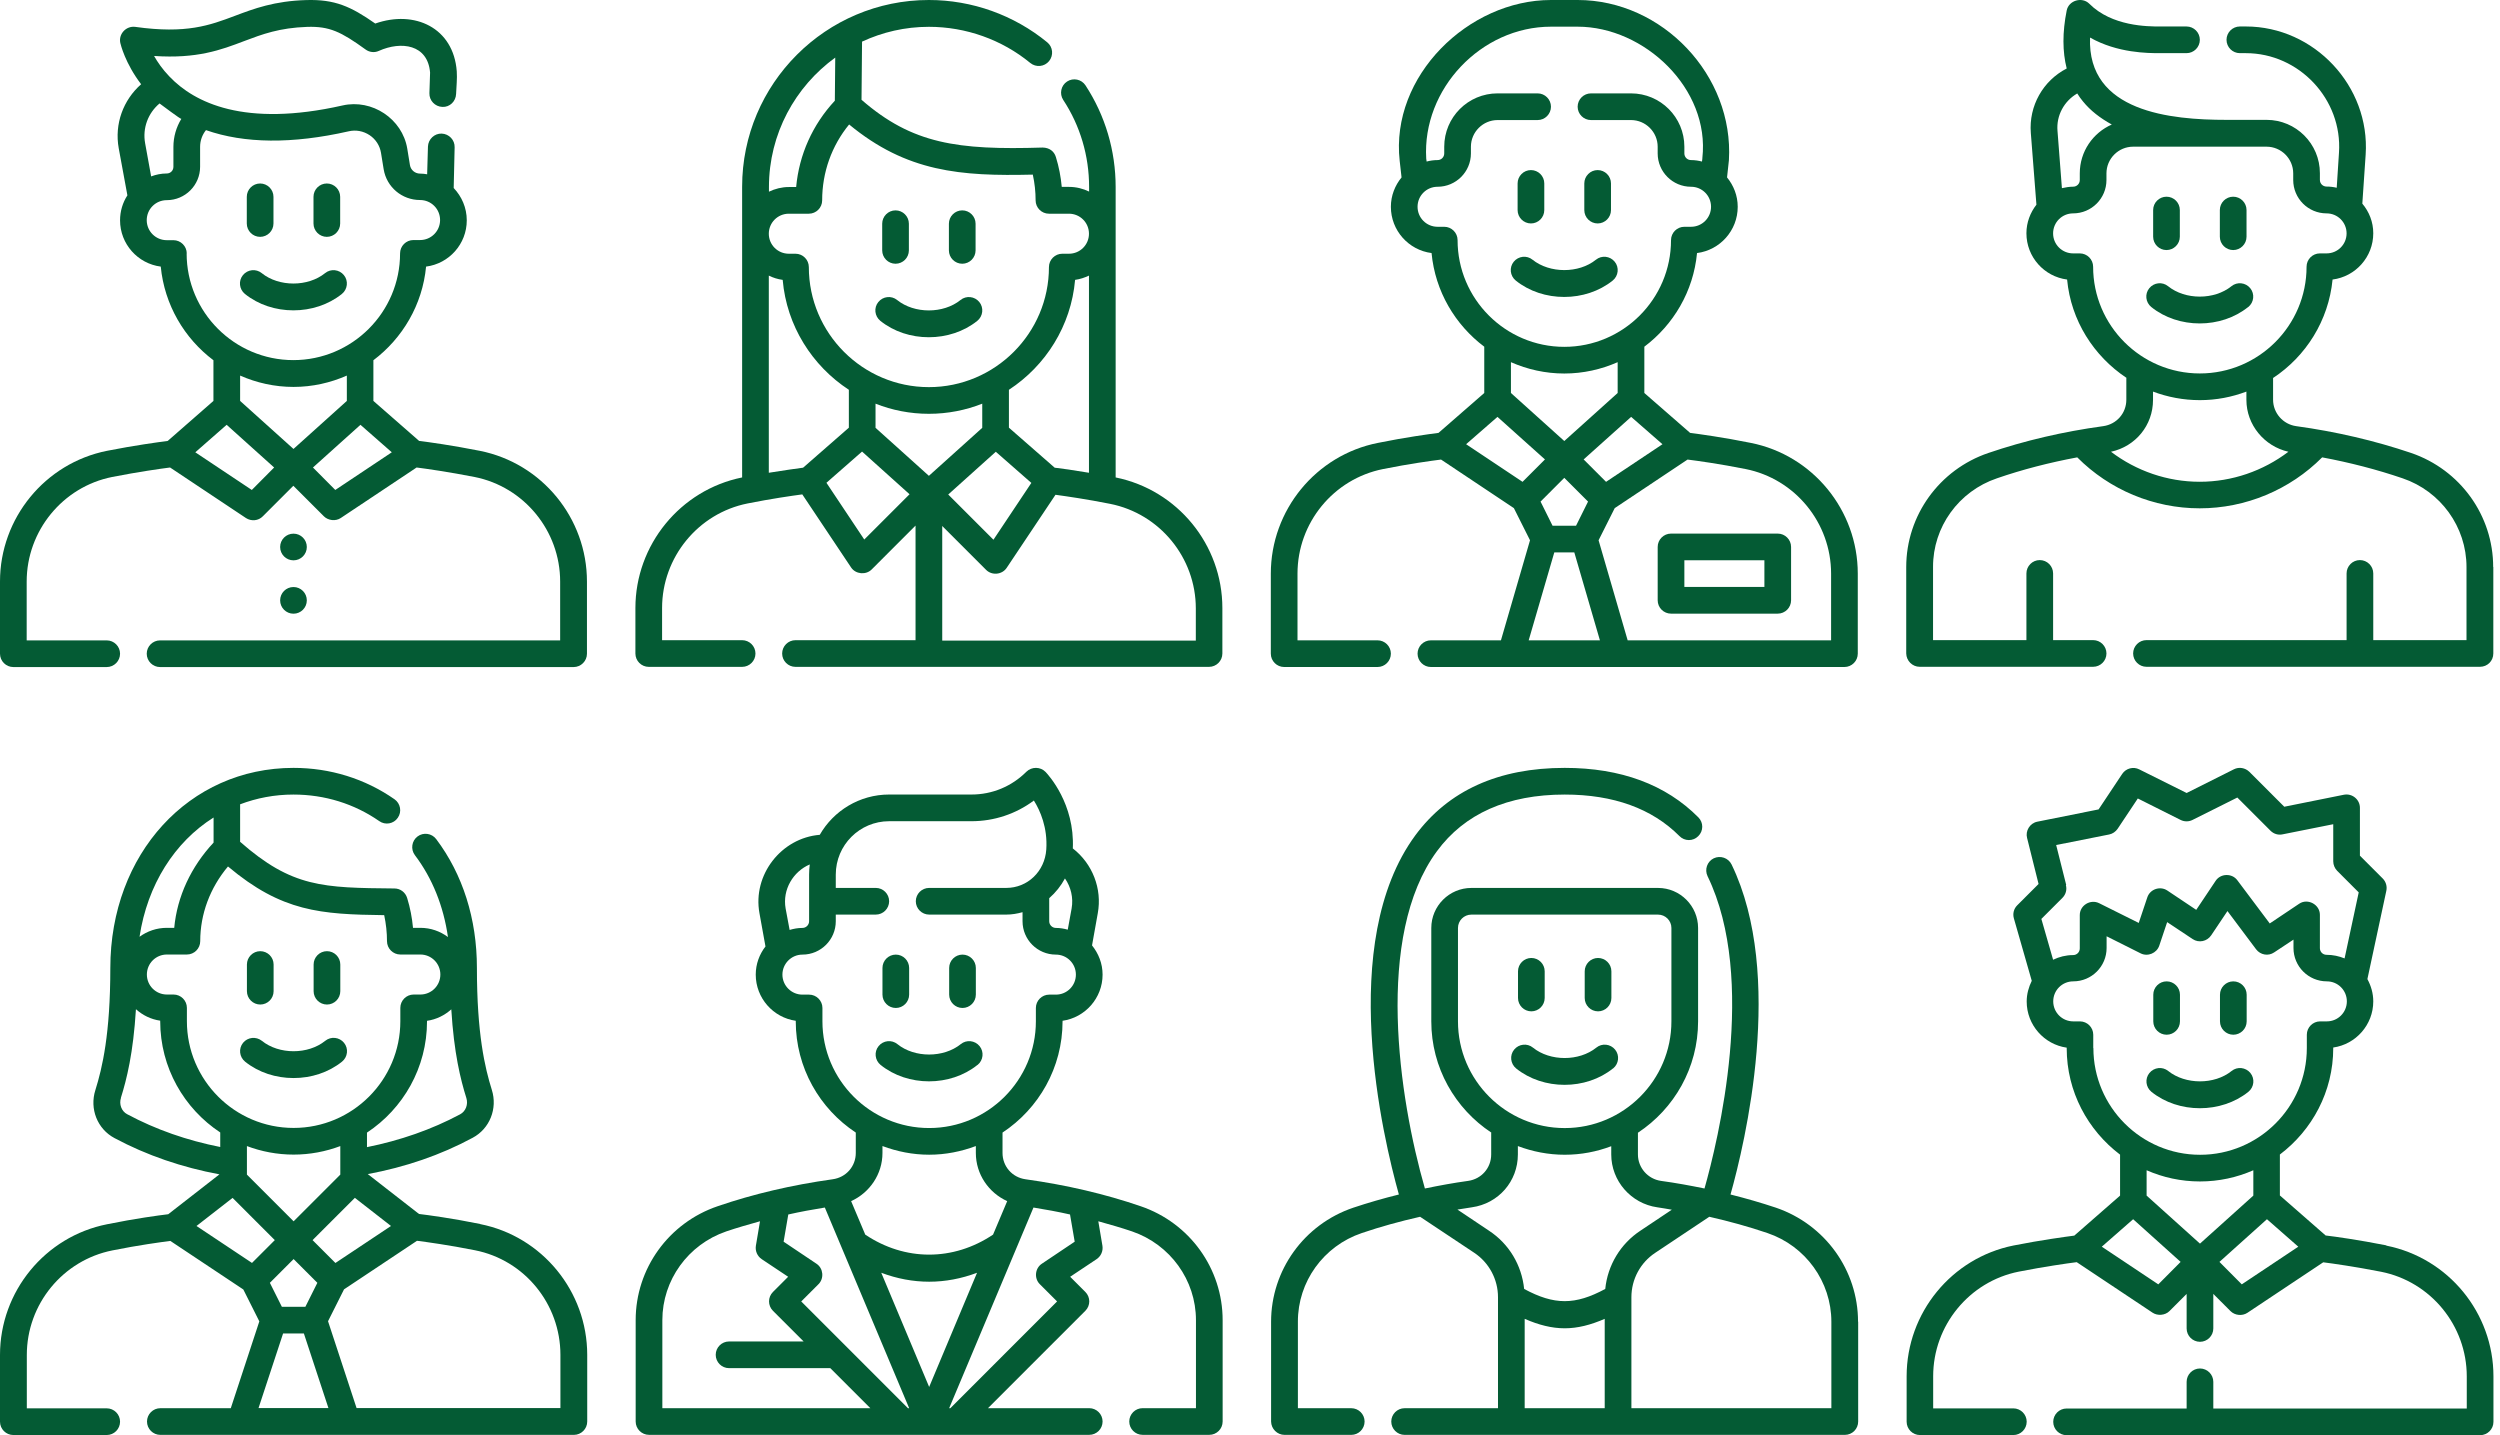
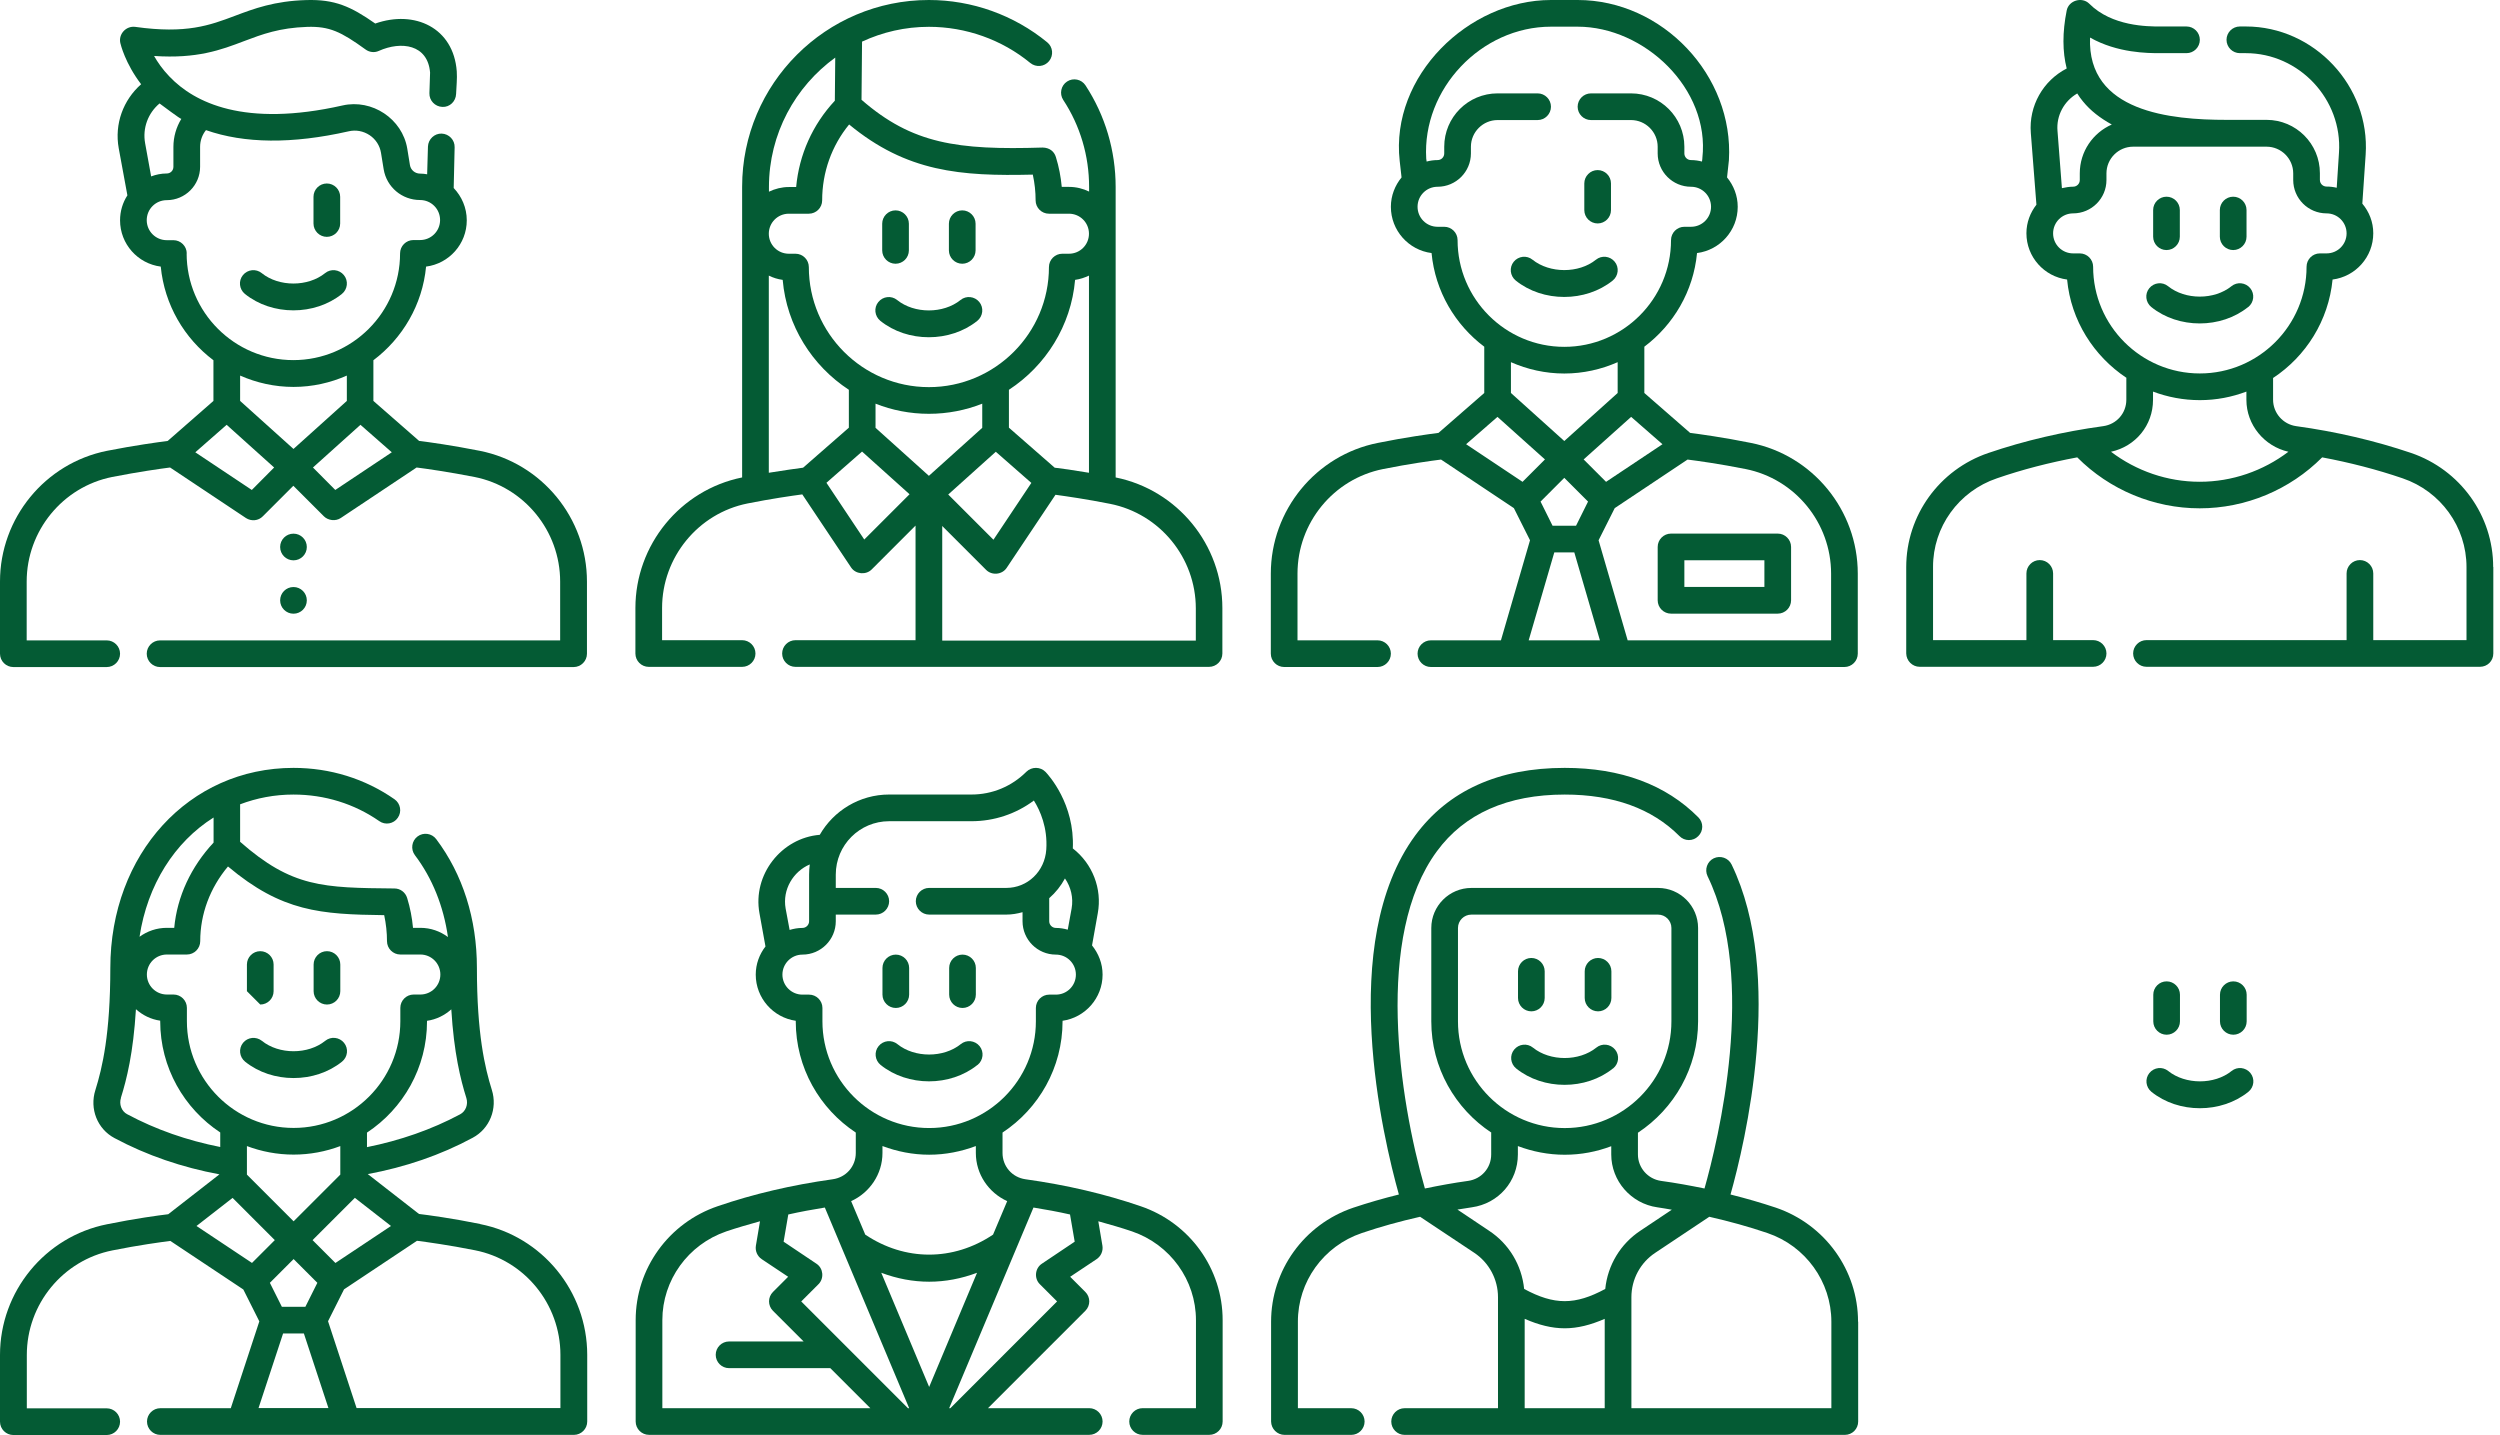
<svg xmlns="http://www.w3.org/2000/svg" width="216" height="124" viewBox="0 0 216 124" fill="none">
  <path d="M25.357 26.814C26.855 26.814 28.365 26.342 29.54 25.396C30.036 24.993 30.117 24.267 29.713 23.771C29.31 23.276 28.584 23.195 28.088 23.598C26.601 24.797 24.1 24.797 22.613 23.598C22.118 23.195 21.392 23.276 20.988 23.771C20.585 24.267 20.666 24.993 21.161 25.396C22.337 26.342 23.835 26.814 25.345 26.814H25.357Z" fill="#045B34" />
-   <path d="M22.475 20.464C23.109 20.464 23.628 19.945 23.628 19.311V17.006C23.628 16.372 23.109 15.853 22.475 15.853C21.841 15.853 21.323 16.372 21.323 17.006V19.311C21.323 19.945 21.841 20.464 22.475 20.464Z" fill="#045B34" />
  <path d="M28.238 20.464C28.872 20.464 29.391 19.945 29.391 19.311V17.006C29.391 16.372 28.872 15.853 28.238 15.853C27.604 15.853 27.086 16.372 27.086 17.006V19.311C27.086 19.945 27.604 20.464 28.238 20.464Z" fill="#045B34" />
  <path d="M41.458 38.951C39.061 38.478 37.021 38.19 36.214 38.098L32.261 34.64V31.125C34.773 29.235 36.502 26.33 36.813 23.034C38.796 22.78 40.329 21.086 40.329 19.034C40.329 17.951 39.891 16.971 39.199 16.245L39.28 12.73C39.303 12.096 38.796 11.566 38.162 11.543C37.539 11.52 36.998 12.027 36.975 12.661L36.906 15.058C36.709 15.023 36.502 15 36.295 15C35.857 15 35.488 14.689 35.419 14.263L35.188 12.845C34.762 10.263 32.145 8.534 29.598 9.111C21.092 11.035 16.782 8.857 14.649 6.621C14.649 6.621 14.638 6.598 14.626 6.598C14.038 5.987 13.612 5.365 13.312 4.835C17.012 5.088 19.087 4.316 21.081 3.555C22.66 2.956 24.146 2.403 26.544 2.322C28.469 2.264 29.46 2.737 31.592 4.281C31.926 4.523 32.364 4.569 32.733 4.397C34.669 3.532 36.963 3.832 37.159 6.275L37.101 8.05C37.078 8.684 37.586 9.214 38.219 9.237C38.865 9.272 39.383 8.753 39.407 8.119C39.43 7.474 39.51 6.805 39.464 6.16C39.188 2.403 35.834 0.835 32.422 2.034C30.301 0.547 28.918 -0.064 26.475 0.005C23.697 0.086 21.957 0.743 20.274 1.377C18.13 2.184 16.102 2.944 11.687 2.322C10.903 2.218 10.223 2.933 10.396 3.717C10.419 3.82 10.811 5.468 12.194 7.278C10.65 8.638 9.878 10.701 10.258 12.81L11.007 16.879C10.604 17.501 10.373 18.239 10.373 19.034C10.373 21.086 11.906 22.78 13.889 23.034C14.211 26.342 15.929 29.235 18.441 31.125V34.64L14.488 38.098C13.681 38.202 11.641 38.478 9.244 38.951C3.884 40.023 0 44.771 0 50.246V56.481C0 57.115 0.519 57.634 1.153 57.634H9.221C9.855 57.634 10.373 57.115 10.373 56.481C10.373 55.847 9.855 55.329 9.221 55.329H2.305V50.246C2.305 45.866 5.417 42.063 9.693 41.21C11.929 40.772 13.877 40.495 14.695 40.392L21.253 44.76C21.715 45.059 22.325 45.002 22.706 44.61L25.345 41.971L27.985 44.61C28.342 44.967 28.987 45.059 29.437 44.76L35.995 40.392C36.813 40.495 38.761 40.772 40.997 41.21C45.285 42.063 48.397 45.866 48.397 50.246V55.329H13.831C13.197 55.329 12.678 55.847 12.678 56.481C12.678 57.115 13.197 57.634 13.831 57.634H49.561C50.195 57.634 50.713 57.115 50.713 56.481V50.246C50.713 44.771 46.829 40.023 41.458 38.951ZM15.664 10.275C15.226 10.989 14.983 11.831 14.983 12.684V14.412C14.983 14.735 14.73 14.989 14.407 14.989C13.935 14.989 13.485 15.081 13.059 15.242L12.54 12.384C12.298 11.07 12.794 9.768 13.785 8.938C13.935 9.041 15.629 10.332 15.664 10.263V10.275ZM16.136 21.904C16.136 21.27 15.617 20.752 14.983 20.752H14.407C13.451 20.752 12.678 19.979 12.678 19.023C12.678 18.066 13.451 17.294 14.407 17.294C15.998 17.294 17.289 16.003 17.289 14.412V12.684C17.289 12.153 17.473 11.646 17.796 11.243C21.115 12.407 25.241 12.453 30.117 11.347C30.751 11.197 31.396 11.323 31.938 11.681C32.468 12.038 32.814 12.58 32.918 13.202L33.148 14.62C33.402 16.164 34.727 17.282 36.295 17.282C37.251 17.282 38.023 18.055 38.023 19.011C38.023 19.968 37.251 20.74 36.295 20.74H35.718C35.084 20.74 34.566 21.259 34.566 21.893C34.566 26.976 30.428 31.113 25.345 31.113C20.262 31.113 16.125 26.976 16.125 21.893L16.136 21.904ZM25.357 33.43C26.993 33.43 28.549 33.073 29.967 32.45V34.64L25.357 38.789L20.746 34.64V32.45C22.164 33.073 23.72 33.43 25.357 33.43ZM21.749 42.328L16.874 39.078L19.582 36.703L23.685 40.392L21.761 42.328H21.749ZM28.964 42.328L27.039 40.392L31.143 36.703L33.851 39.078L28.976 42.328H28.964Z" fill="#045B34" />
  <path d="M25.357 48.413C25.993 48.413 26.509 47.897 26.509 47.261C26.509 46.624 25.993 46.108 25.357 46.108C24.72 46.108 24.204 46.624 24.204 47.261C24.204 47.897 24.72 48.413 25.357 48.413Z" fill="#045B34" />
  <path d="M25.357 53.024C25.993 53.024 26.509 52.508 26.509 51.871C26.509 51.235 25.993 50.719 25.357 50.719C24.72 50.719 24.204 51.235 24.204 51.871C24.204 52.508 24.72 53.024 25.357 53.024Z" fill="#045B34" />
  <path d="M151.268 38.266C148.871 37.781 146.819 37.505 146.024 37.401L142.071 33.955V29.955C144.583 28.065 146.312 25.172 146.623 21.864C148.606 21.611 150.139 19.916 150.139 17.865C150.139 16.897 149.782 16.021 149.217 15.329L149.378 13.842C149.816 6.524 143.638 0 136.308 0H134.003C126.88 0 120.114 6.57 120.933 13.9C120.933 13.9 121.036 14.764 121.094 15.329C120.529 16.021 120.172 16.897 120.172 17.865C120.172 19.916 121.705 21.611 123.687 21.864C123.998 25.172 125.727 28.065 128.24 29.955V33.955L124.287 37.401C123.491 37.505 121.44 37.781 119.054 38.266C113.694 39.326 109.799 44.075 109.799 49.561V56.476C109.799 57.11 110.317 57.629 110.951 57.629H119.019C119.653 57.629 120.172 57.11 120.172 56.476C120.172 55.842 119.653 55.324 119.019 55.324H112.104V49.561C112.104 45.169 115.216 41.377 119.503 40.525C121.739 40.075 123.687 39.81 124.506 39.706L130.799 43.902L132.193 46.679L129.681 55.324H123.63C122.996 55.324 122.477 55.842 122.477 56.476C122.477 57.11 122.996 57.629 123.63 57.629H159.359C159.993 57.629 160.512 57.11 160.512 56.476V49.561C160.512 44.075 156.616 39.326 151.268 38.266ZM143.638 38.381L138.763 41.631L136.827 39.695L140.93 36.018L143.638 38.381ZM137.207 43.337L136.17 45.423H134.141L133.104 43.337L135.155 41.285L137.207 43.337ZM130.545 33.955V31.292C131.963 31.915 133.519 32.272 135.155 32.272C136.792 32.272 138.348 31.915 139.766 31.292V33.955L135.155 38.104L130.545 33.955ZM125.935 20.746C125.935 20.112 125.416 19.594 124.782 19.594H124.206C123.249 19.594 122.477 18.822 122.477 17.865C122.477 16.908 123.249 16.136 124.206 16.136C125.796 16.136 127.087 14.845 127.087 13.255V12.678C127.087 11.411 128.125 10.373 129.392 10.373H132.85C133.484 10.373 134.003 9.855 134.003 9.221C134.003 8.587 133.484 8.068 132.85 8.068H129.392C126.845 8.068 124.782 10.131 124.782 12.678V13.255C124.782 13.577 124.529 13.831 124.206 13.831C123.883 13.831 123.56 13.877 123.261 13.958L123.226 13.704C122.869 7.688 127.975 2.305 134.003 2.305H136.308C142.071 2.305 147.753 7.665 147.085 13.646C147.085 13.646 147.085 13.773 147.05 13.958C146.75 13.877 146.428 13.831 146.105 13.831C145.782 13.831 145.529 13.577 145.529 13.255V12.678C145.529 10.131 143.465 8.068 140.918 8.068H137.461C136.827 8.068 136.308 8.587 136.308 9.221C136.308 9.855 136.827 10.373 137.461 10.373H140.918C142.186 10.373 143.223 11.411 143.223 12.678V13.255C143.223 14.845 144.514 16.136 146.105 16.136C147.061 16.136 147.834 16.908 147.834 17.865C147.834 18.822 147.061 19.594 146.105 19.594H145.529C144.895 19.594 144.376 20.112 144.376 20.746C144.376 25.829 140.238 29.967 135.155 29.967C130.073 29.967 125.935 25.829 125.935 20.746ZM131.548 41.631L126.672 38.381L129.381 36.018L133.484 39.695L131.548 41.631ZM132.078 55.324L134.291 47.728H136.02L138.233 55.324H132.078ZM158.207 55.324H140.63L138.117 46.679L139.512 43.902L145.805 39.706C146.623 39.81 148.571 40.075 150.819 40.525C155.095 41.377 158.207 45.169 158.207 49.561V55.324Z" fill="#045B34" />
  <path d="M153.597 46.103H144.376C143.742 46.103 143.224 46.622 143.224 47.256V51.866C143.224 52.5 143.742 53.019 144.376 53.019H153.597C154.231 53.019 154.749 52.5 154.749 51.866V47.256C154.749 46.622 154.231 46.103 153.597 46.103ZM152.444 50.713H145.529V48.408H152.444V50.713Z" fill="#045B34" />
  <path d="M135.155 25.656C136.654 25.656 138.164 25.184 139.339 24.239C139.835 23.835 139.916 23.109 139.512 22.614C139.109 22.118 138.383 22.037 137.887 22.441C136.4 23.639 133.899 23.628 132.412 22.441C131.917 22.037 131.191 22.118 130.787 22.614C130.384 23.109 130.464 23.835 130.96 24.239C132.136 25.184 133.634 25.656 135.144 25.656H135.155Z" fill="#045B34" />
-   <path d="M132.274 19.306C132.908 19.306 133.426 18.787 133.426 18.153V15.848C133.426 15.214 132.908 14.695 132.274 14.695C131.64 14.695 131.121 15.214 131.121 15.848V18.153C131.121 18.787 131.64 19.306 132.274 19.306Z" fill="#045B34" />
  <path d="M138.037 19.306C138.671 19.306 139.189 18.787 139.189 18.153V15.848C139.189 15.214 138.671 14.695 138.037 14.695C137.403 14.695 136.884 15.214 136.884 15.848V18.153C136.884 18.787 137.403 19.306 138.037 19.306Z" fill="#045B34" />
  <path d="M215.411 48.99C215.411 44.541 212.564 40.588 208.323 39.136C205.188 38.075 201.834 37.292 198.388 36.819C197.247 36.658 196.394 35.678 196.394 34.537V32.658C199.229 30.791 201.189 27.702 201.534 24.152C203.517 23.899 205.05 22.204 205.05 20.153C205.05 19.173 204.692 18.297 204.105 17.594L204.393 13.353C204.785 7.451 199.955 2.288 194.043 2.288H193.524C192.89 2.288 192.371 2.807 192.371 3.44C192.371 4.074 192.89 4.593 193.524 4.593H194.043C198.653 4.593 202.399 8.592 202.088 13.191C202.088 13.203 201.984 14.874 201.892 16.223C201.603 16.153 201.315 16.119 201.016 16.119C200.693 16.119 200.439 15.865 200.439 15.543V14.966C200.439 12.419 198.376 10.356 195.829 10.356H192.371C187.565 10.356 180.327 9.687 180.58 3.245C182.955 4.593 185.606 4.593 186.608 4.593H188.914C189.548 4.593 190.066 4.074 190.066 3.44C190.066 2.807 189.548 2.288 188.914 2.288H186.608C185.583 2.288 182.471 2.288 180.511 0.317C179.877 -0.305 178.736 0.04 178.563 0.905C178.183 2.795 178.195 4.466 178.563 5.918C176.523 6.967 175.279 9.146 175.463 11.485L175.947 17.686C175.417 18.366 175.083 19.219 175.083 20.153C175.083 22.204 176.616 23.899 178.598 24.152C178.932 27.702 180.903 30.768 183.727 32.647C183.727 32.658 183.715 32.67 183.715 32.681V34.537C183.715 35.701 182.874 36.658 181.722 36.819C178.252 37.292 174.91 38.075 171.798 39.136C167.556 40.576 164.698 44.541 164.698 48.99V56.459C164.71 57.093 165.228 57.611 165.862 57.611H180.846C181.479 57.611 181.998 57.093 181.998 56.459C181.998 55.825 181.479 55.306 180.846 55.306H177.388V49.544C177.388 48.91 176.869 48.391 176.235 48.391C175.601 48.391 175.083 48.91 175.083 49.544V55.306H167.015V48.99C167.003 45.532 169.228 42.444 172.536 41.326C174.737 40.565 177.065 39.966 179.474 39.516C182.263 42.317 186.078 43.919 190.055 43.919C194.031 43.919 197.846 42.317 200.635 39.516C203.033 39.966 205.361 40.565 207.585 41.326C210.882 42.444 213.106 45.532 213.106 48.99V55.306H205.05V49.544C205.05 48.91 204.531 48.391 203.897 48.391C203.263 48.391 202.745 48.91 202.745 49.544V55.306H185.456C184.822 55.306 184.303 55.825 184.303 56.459C184.303 57.093 184.822 57.611 185.456 57.611H214.27C214.916 57.611 215.423 57.104 215.423 56.459V48.99H215.411ZM179.474 8.074C179.624 8.316 179.785 8.546 179.97 8.765C180.615 9.561 181.456 10.206 182.459 10.759C180.834 11.474 179.693 13.088 179.693 14.978V15.554C179.693 15.877 179.439 16.13 179.117 16.13C178.794 16.13 178.46 16.188 178.149 16.257L177.768 11.313C177.653 9.976 178.344 8.731 179.474 8.074ZM180.846 23.046C180.846 22.412 180.327 21.893 179.693 21.893H179.117C178.16 21.893 177.388 21.121 177.388 20.164C177.388 19.208 178.16 18.436 179.117 18.436C180.707 18.436 181.998 17.145 181.998 15.554V14.978C181.998 13.71 183.035 12.673 184.303 12.673H195.829C197.097 12.673 198.134 13.71 198.134 14.978V15.554C198.134 17.145 199.425 18.436 201.016 18.436C201.972 18.436 202.745 19.208 202.745 20.164C202.745 21.121 201.972 21.893 201.016 21.893H200.439C199.805 21.893 199.287 22.412 199.287 23.046C199.287 28.129 195.149 32.266 190.066 32.266C184.983 32.266 180.846 28.129 180.846 23.046ZM190.055 41.625C187.265 41.625 184.58 40.692 182.39 39.032C184.511 38.571 186.021 36.75 186.021 34.548V33.834C187.277 34.306 188.637 34.572 190.066 34.572C191.495 34.572 192.832 34.306 194.089 33.834V34.548C194.089 36.704 195.633 38.559 197.719 39.032C195.529 40.692 192.844 41.625 190.055 41.625Z" fill="#045B34" />
  <path d="M194.25 26.527C194.746 26.123 194.826 25.397 194.423 24.902C194.019 24.406 193.293 24.325 192.798 24.729C191.311 25.927 188.81 25.927 187.323 24.729C186.827 24.325 186.101 24.406 185.698 24.902C185.294 25.397 185.375 26.123 185.871 26.527C187.046 27.472 188.545 27.945 190.055 27.945C191.564 27.945 193.063 27.472 194.238 26.527H194.25Z" fill="#045B34" />
  <path d="M187.185 21.605C187.819 21.605 188.337 21.086 188.337 20.452V18.147C188.337 17.513 187.819 16.995 187.185 16.995C186.551 16.995 186.032 17.513 186.032 18.147V20.452C186.032 21.086 186.551 21.605 187.185 21.605Z" fill="#045B34" />
  <path d="M192.948 21.605C193.582 21.605 194.1 21.086 194.1 20.452V18.147C194.1 17.513 193.582 16.995 192.948 16.995C192.314 16.995 191.795 17.513 191.795 18.147V20.452C191.795 21.086 192.314 21.605 192.948 21.605Z" fill="#045B34" />
  <path d="M84.463 92.01C84.959 91.607 85.039 90.88 84.636 90.385C84.232 89.889 83.506 89.809 83.011 90.212C81.524 91.411 79.023 91.411 77.536 90.212C77.04 89.809 76.314 89.889 75.911 90.385C75.507 90.88 75.588 91.607 76.084 92.01C77.259 92.955 78.758 93.428 80.267 93.428C81.777 93.428 83.276 92.955 84.451 92.01H84.463Z" fill="#045B34" />
  <path d="M77.398 87.089C78.031 87.089 78.55 86.57 78.55 85.936V83.631C78.55 82.997 78.031 82.478 77.398 82.478C76.764 82.478 76.245 82.997 76.245 83.631V85.936C76.245 86.57 76.764 87.089 77.398 87.089Z" fill="#045B34" />
  <path d="M83.16 87.089C83.794 87.089 84.313 86.57 84.313 85.936V83.631C84.313 82.997 83.794 82.478 83.16 82.478C82.527 82.478 82.008 82.997 82.008 83.631V85.936C82.008 86.57 82.527 87.089 83.16 87.089Z" fill="#045B34" />
  <path d="M98.547 104.216C95.493 103.167 92.15 102.383 88.601 101.888C87.448 101.726 86.618 100.77 86.618 99.617V97.854C89.742 95.791 91.805 92.252 91.805 88.241V88.195C93.753 87.919 95.263 86.236 95.263 84.207C95.263 83.239 94.905 82.375 94.352 81.683L94.848 78.906C95.239 76.785 94.386 74.618 92.692 73.304C92.865 69.454 90.595 66.965 90.329 66.688C89.891 66.239 89.142 66.227 88.681 66.677C87.413 67.945 85.731 68.647 83.933 68.647H76.821C74.263 68.647 72.015 70.054 70.828 72.128C67.52 72.393 65.007 75.575 65.618 78.906C65.618 78.906 65.964 80.83 66.137 81.775C65.618 82.444 65.296 83.285 65.296 84.207C65.296 86.236 66.805 87.919 68.753 88.195V88.241C68.753 92.252 70.816 95.791 73.94 97.854V99.617C73.94 100.77 73.11 101.726 71.946 101.888C68.407 102.383 65.065 103.167 62.011 104.216C57.769 105.657 54.922 109.61 54.922 114.059V122.819C54.922 123.453 55.441 123.971 56.075 123.971H94.11C94.744 123.971 95.263 123.453 95.263 122.819C95.263 122.185 94.744 121.666 94.11 121.666H85.362L93.776 113.252C94.225 112.803 94.225 112.077 93.776 111.627L92.462 110.313L94.744 108.792C95.124 108.538 95.32 108.089 95.251 107.639L94.894 105.518C95.885 105.795 96.865 106.072 97.81 106.394C101.106 107.524 103.331 110.601 103.331 114.059V121.666H98.72C98.086 121.666 97.568 122.185 97.568 122.819C97.568 123.453 98.086 123.971 98.72 123.971H104.483C105.117 123.971 105.636 123.453 105.636 122.819V114.059C105.636 109.61 102.789 105.657 98.547 104.216ZM92.012 75.897C92.531 76.646 92.75 77.569 92.588 78.49L92.254 80.323C91.92 80.231 91.586 80.173 91.228 80.173C90.906 80.173 90.652 79.908 90.652 79.597V77.603C91.205 77.119 91.666 76.543 92.012 75.897ZM69.963 74.687C69.929 74.975 69.906 75.263 69.906 75.563V79.597C69.906 79.908 69.652 80.173 69.33 80.173C68.938 80.173 68.569 80.242 68.223 80.346L67.877 78.49C67.589 76.854 68.534 75.298 69.963 74.687ZM71.058 88.241V87.089C71.058 86.455 70.54 85.936 69.906 85.936H69.33C68.373 85.936 67.601 85.152 67.601 84.207C67.601 83.262 68.373 82.478 69.33 82.478C70.92 82.478 72.211 81.188 72.211 79.597V79.021H75.669C76.303 79.021 76.821 78.502 76.821 77.868C76.821 77.234 76.303 76.716 75.669 76.716H72.211V75.563C72.211 73.016 74.274 70.953 76.821 70.953H83.933C85.904 70.953 87.782 70.319 89.327 69.166C89.868 70.031 90.525 71.506 90.399 73.396C90.272 75.286 88.785 76.716 86.941 76.716H80.279C79.645 76.716 79.126 77.234 79.126 77.868C79.126 78.502 79.645 79.021 80.279 79.021H86.941C87.425 79.021 87.897 78.94 88.347 78.813V79.597C88.347 81.188 89.638 82.478 91.228 82.478C92.185 82.478 92.957 83.251 92.957 84.207C92.957 85.164 92.185 85.936 91.228 85.936H90.652C90.018 85.936 89.5 86.455 89.5 87.089V88.241C89.5 93.324 85.362 97.462 80.279 97.462C75.196 97.462 71.058 93.324 71.058 88.241ZM76.245 99.617V99.018C77.501 99.49 78.861 99.767 80.279 99.767C81.697 99.767 83.057 99.49 84.313 99.018V99.617C84.313 101.45 85.419 103.052 87.022 103.778L85.8 106.671C82.365 108.976 78.193 108.976 74.758 106.671L73.537 103.778C75.138 103.052 76.245 101.45 76.245 99.617ZM57.227 121.666V114.059C57.227 110.601 59.452 107.524 62.748 106.394C63.694 106.072 64.673 105.795 65.664 105.518L65.307 107.639C65.238 108.089 65.434 108.538 65.814 108.792L68.096 110.313L66.782 111.627C66.333 112.077 66.333 112.803 66.782 113.252L69.433 115.903H62.99C62.356 115.903 61.838 116.422 61.838 117.056C61.838 117.69 62.356 118.208 62.99 118.208H71.738L75.196 121.666H57.227ZM78.446 121.666L69.226 112.445C69.226 112.445 70.713 110.959 70.724 110.947C71.208 110.463 71.151 109.587 70.54 109.184L67.704 107.282L68.108 104.931C69.134 104.7 70.194 104.504 71.266 104.331L78.55 121.666H78.446ZM76.141 109.967C77.49 110.475 78.884 110.74 80.279 110.74C81.674 110.74 83.068 110.475 84.417 109.967L80.279 119.833L76.141 109.967ZM90.018 109.184C89.419 109.575 89.338 110.451 89.834 110.947L91.332 112.445L82.112 121.666H82.008L89.292 104.331C90.364 104.504 91.424 104.7 92.45 104.931L92.854 107.282C92.854 107.282 90.03 109.172 90.018 109.184Z" fill="#045B34" />
  <path d="M96.392 41.285V16.159C96.392 13.024 95.493 9.981 93.787 7.376C93.441 6.846 92.727 6.696 92.197 7.042C91.666 7.388 91.517 8.103 91.862 8.633C93.326 10.857 94.098 13.462 94.098 16.148V16.551C93.568 16.297 92.992 16.148 92.37 16.148H91.736C91.655 15.283 91.494 14.419 91.228 13.566C91.079 13.07 90.664 12.759 90.087 12.748C82.722 12.978 78.815 12.436 74.435 8.621L74.481 3.596C76.245 2.778 78.193 2.317 80.256 2.317C83.449 2.317 86.561 3.423 89.016 5.44C89.511 5.844 90.237 5.774 90.641 5.279C91.044 4.783 90.975 4.057 90.479 3.654C87.609 1.302 83.99 0 80.256 0C71.358 0 64.12 7.238 64.12 16.136V41.251C58.772 42.334 54.899 47.083 54.899 52.534V56.465C54.899 57.099 55.418 57.617 56.052 57.617H64.12C64.754 57.617 65.272 57.099 65.272 56.465C65.272 55.831 64.754 55.312 64.12 55.312H57.204V52.534C57.204 48.155 60.316 44.351 64.593 43.498C66.609 43.095 68.384 42.841 69.318 42.715L73.536 49.031C73.928 49.618 74.816 49.699 75.311 49.203L79.103 45.411V55.312H68.73C68.096 55.312 67.578 55.831 67.578 56.465C67.578 57.099 68.096 57.617 68.73 57.617H104.46C105.094 57.617 105.613 57.099 105.613 56.465V52.534C105.613 47.071 101.74 42.334 96.392 41.251V41.285ZM80.256 41.112L75.646 36.963V34.877C77.075 35.442 78.631 35.753 80.256 35.753C81.881 35.753 83.437 35.442 84.866 34.877V36.963L80.256 41.112ZM69.387 40.409C68.857 40.478 67.774 40.628 66.425 40.847V23.812C66.794 23.997 67.197 24.123 67.624 24.181C67.969 28.157 70.171 31.604 73.341 33.678V36.952L69.387 40.409ZM86.03 39.026L89.108 41.723L85.834 46.633L81.927 42.726L86.03 39.038V39.026ZM91.125 40.409L87.171 36.952V33.678C90.341 31.604 92.542 28.157 92.888 24.181C93.315 24.123 93.718 23.985 94.087 23.812V40.847C92.727 40.617 91.655 40.467 91.125 40.409ZM89.234 15.087C89.396 15.825 89.477 16.574 89.477 17.312C89.477 17.946 89.995 18.464 90.629 18.464H92.358C93.315 18.464 94.087 19.236 94.087 20.193C94.087 21.15 93.315 21.922 92.358 21.922H91.782C91.148 21.922 90.629 22.441 90.629 23.075C90.629 28.791 85.973 33.448 80.256 33.448C74.539 33.448 69.883 28.791 69.883 23.075C69.883 22.441 69.364 21.922 68.73 21.922H68.154C67.197 21.922 66.425 21.15 66.425 20.193C66.425 19.236 67.197 18.464 68.154 18.464H69.883C70.517 18.464 71.035 17.946 71.035 17.312C71.035 14.891 71.854 12.598 73.364 10.754C78.343 14.868 82.999 15.237 89.234 15.087ZM72.165 4.968L72.13 8.702C70.206 10.765 69.041 13.37 68.788 16.159H68.165C67.543 16.159 66.967 16.309 66.437 16.562V16.159C66.437 11.56 68.707 7.48 72.176 4.968H72.165ZM74.677 46.622L71.404 41.712L74.481 39.015L78.585 42.703L74.677 46.61V46.622ZM103.307 55.347H81.409V45.446L85.201 49.238C85.708 49.745 86.584 49.653 86.975 49.065L91.194 42.749C92.127 42.876 93.891 43.129 95.919 43.533C100.207 44.386 103.319 48.189 103.319 52.569V55.347H103.307Z" fill="#045B34" />
  <path d="M80.256 29.137C81.754 29.137 83.264 28.665 84.44 27.72C84.935 27.316 85.016 26.59 84.613 26.095C84.209 25.599 83.483 25.518 82.987 25.922C81.501 27.12 79 27.12 77.513 25.922C77.017 25.518 76.291 25.599 75.888 26.095C75.484 26.59 75.565 27.316 76.061 27.72C77.236 28.665 78.734 29.137 80.244 29.137H80.256Z" fill="#045B34" />
  <path d="M77.374 22.787C78.008 22.787 78.527 22.268 78.527 21.634V19.329C78.527 18.695 78.008 18.176 77.374 18.176C76.741 18.176 76.222 18.695 76.222 19.329V21.634C76.222 22.268 76.741 22.787 77.374 22.787Z" fill="#045B34" />
  <path d="M83.138 22.787C83.772 22.787 84.29 22.268 84.29 21.634V19.329C84.29 18.695 83.772 18.176 83.138 18.176C82.504 18.176 81.985 18.695 81.985 19.329V21.634C81.985 22.268 82.504 22.787 83.138 22.787Z" fill="#045B34" />
  <path d="M41.481 105.752C39.049 105.256 36.975 104.98 36.202 104.887L31.776 101.441C35.004 100.842 38.058 99.805 40.836 98.306C42.311 97.522 43.003 95.782 42.495 94.168C41.896 92.255 41.205 89.328 41.205 83.622C41.205 79.392 39.983 75.543 37.689 72.5C37.309 71.993 36.583 71.889 36.076 72.269C35.569 72.65 35.465 73.376 35.845 73.883C37.355 75.877 38.323 78.297 38.703 80.96C38.035 80.464 37.217 80.165 36.318 80.165H35.684C35.603 79.3 35.442 78.436 35.177 77.583C35.027 77.099 34.589 76.764 34.082 76.764C27.892 76.707 25.23 76.672 20.746 72.731V69.492C22.176 68.95 23.72 68.65 25.357 68.65C28.054 68.65 30.612 69.446 32.768 70.944C33.286 71.313 34.013 71.186 34.37 70.656C34.739 70.137 34.6 69.411 34.082 69.054C31.535 67.279 28.526 66.345 25.357 66.345C16.332 66.345 9.532 73.779 9.532 83.634C9.532 89.339 8.84 92.267 8.241 94.18C7.722 95.805 8.414 97.545 9.889 98.329C12.69 99.828 15.744 100.865 18.96 101.464L14.534 104.91C13.75 105.003 11.687 105.279 9.255 105.775C3.896 106.835 0 111.584 0 117.07V122.833C0 123.467 0.519 123.986 1.153 123.986H9.221C9.855 123.986 10.373 123.467 10.373 122.833C10.373 122.199 9.855 121.68 9.221 121.68H2.317V117.07C2.317 112.679 5.429 108.887 9.716 108.034C11.952 107.584 13.912 107.319 14.718 107.216L21.023 111.411L22.406 114.166L19.94 121.669H13.854C13.22 121.669 12.701 122.187 12.701 122.821C12.701 123.455 13.22 123.974 13.854 123.974H49.584C50.218 123.974 50.736 123.455 50.736 122.821V117.059C50.736 111.572 46.841 106.824 41.493 105.763L41.481 105.752ZM25.368 99.758C26.786 99.758 28.146 99.493 29.402 99.021V101.487L25.368 105.521L21.334 101.487V99.021C22.59 99.493 23.951 99.758 25.368 99.758ZM20.089 103.493L23.743 107.146L21.772 109.117L16.977 105.925L20.101 103.493H20.089ZM24.354 112.909L23.317 110.835L25.368 108.783L27.42 110.835L26.383 112.909H24.354ZM28.976 109.117L27.005 107.146L30.659 103.493L33.782 105.925L28.987 109.117H28.976ZM39.752 96.278C37.274 97.603 34.566 98.537 31.707 99.113V97.857C34.831 95.793 36.894 92.255 36.894 88.244V88.198C37.701 88.083 38.415 87.725 38.992 87.207C39.222 90.976 39.787 93.258 40.294 94.871C40.467 95.425 40.236 96.024 39.752 96.278ZM33.436 81.317C33.436 81.951 33.955 82.47 34.589 82.47H36.318C37.274 82.47 38.047 83.242 38.047 84.199C38.047 85.155 37.274 85.927 36.318 85.927H35.741C35.107 85.927 34.589 86.446 34.589 87.08V88.233C34.589 93.316 30.451 97.453 25.368 97.453C20.285 97.453 16.148 93.316 16.148 88.233V87.08C16.148 86.446 15.629 85.927 14.995 85.927H14.419C13.462 85.927 12.69 85.155 12.69 84.199C12.69 83.242 13.462 82.47 14.419 82.47H16.148C16.782 82.47 17.3 81.951 17.3 81.317C17.3 78.977 18.142 76.718 19.698 74.863C24.354 78.781 27.708 79.001 33.194 79.07C33.355 79.819 33.436 80.579 33.436 81.329V81.317ZM18.453 70.633V72.8C16.505 74.886 15.306 77.456 15.053 80.165H14.419C13.531 80.165 12.724 80.453 12.056 80.937C12.736 76.442 15.087 72.754 18.453 70.633ZM10.442 94.86C10.95 93.246 11.514 90.976 11.745 87.195C12.321 87.714 13.036 88.071 13.842 88.186V88.233C13.842 92.244 15.905 95.782 19.029 97.845V99.101C16.182 98.537 13.474 97.603 10.984 96.266C10.5 96.013 10.269 95.402 10.454 94.848L10.442 94.86ZM24.469 115.214H26.256L28.376 121.657H22.337L24.458 115.214H24.469ZM48.42 121.657H30.808L28.342 114.154L29.725 111.399L36.029 107.204C36.836 107.308 38.796 107.573 41.032 108.022C45.319 108.864 48.42 112.667 48.42 117.059V121.669V121.657Z" fill="#045B34" />
  <path d="M25.368 93.143C26.878 93.143 28.377 92.67 29.552 91.725C30.048 91.322 30.129 90.596 29.725 90.1C29.322 89.604 28.596 89.524 28.1 89.927C26.613 91.126 24.112 91.126 22.625 89.927C22.13 89.535 21.404 89.604 21 90.1C20.597 90.596 20.677 91.322 21.173 91.725C22.349 92.67 23.847 93.143 25.357 93.143H25.368Z" fill="#045B34" />
-   <path d="M22.487 86.792C23.121 86.792 23.639 86.273 23.639 85.639V83.334C23.639 82.7 23.121 82.182 22.487 82.182C21.853 82.182 21.334 82.7 21.334 83.334V85.639C21.334 86.273 21.853 86.792 22.487 86.792Z" fill="#045B34" />
+   <path d="M22.487 86.792C23.121 86.792 23.639 86.273 23.639 85.639V83.334C23.639 82.7 23.121 82.182 22.487 82.182C21.853 82.182 21.334 82.7 21.334 83.334V85.639Z" fill="#045B34" />
  <path d="M28.25 86.792C28.884 86.792 29.402 86.273 29.402 85.639V83.334C29.402 82.7 28.884 82.182 28.25 82.182C27.616 82.182 27.097 82.7 27.097 83.334V85.639C27.097 86.273 27.616 86.792 28.25 86.792Z" fill="#045B34" />
  <path d="M160.535 114.2C160.535 109.751 157.688 105.798 153.447 104.346C152.167 103.919 150.853 103.539 149.516 103.205C150.761 98.779 154.242 84.256 149.608 74.69C149.332 74.125 148.64 73.883 148.064 74.16C147.499 74.436 147.257 75.128 147.534 75.704C151.867 84.625 148.421 98.606 147.269 102.686C146.035 102.432 144.779 102.202 143.511 102.029C142.37 101.868 141.517 100.888 141.517 99.747V97.868C144.641 95.805 146.715 92.267 146.715 88.244V80.176C146.715 78.274 145.159 76.718 143.258 76.718H127.122C125.22 76.718 123.664 78.274 123.664 80.176V88.244C123.664 92.255 125.727 95.793 128.851 97.857C128.851 97.868 128.839 97.88 128.839 97.891V99.747C128.839 100.911 127.998 101.868 126.845 102.029C125.589 102.202 124.344 102.432 123.111 102.686C120.852 94.837 118.766 80.856 124.148 73.549C126.534 70.299 130.257 68.65 135.19 68.65C139.408 68.65 142.739 69.861 145.102 72.235C145.551 72.696 146.277 72.696 146.727 72.246C147.188 71.797 147.188 71.071 146.739 70.621C143.926 67.786 140.042 66.345 135.19 66.345C129.473 66.345 125.139 68.305 122.281 72.177C115.469 81.444 119.492 98.306 120.863 103.205C119.515 103.539 118.201 103.919 116.921 104.346C112.668 105.786 109.822 109.751 109.822 114.2V122.821C109.833 123.455 110.352 123.974 110.986 123.974H116.749C117.382 123.974 117.901 123.455 117.901 122.821C117.901 122.187 117.382 121.669 116.749 121.669H112.138V114.2C112.127 110.742 114.351 107.654 117.659 106.536C119.284 105.982 120.967 105.521 122.696 105.129L127.375 108.241C128.655 109.094 129.427 110.535 129.427 112.079V121.669H121.359C120.725 121.669 120.206 122.187 120.206 122.821C120.206 123.455 120.725 123.974 121.359 123.974H159.394C160.039 123.974 160.546 123.455 160.546 122.821V114.2H160.535ZM125.969 88.244V80.176C125.969 79.542 126.488 79.023 127.122 79.023H143.258C143.892 79.023 144.41 79.542 144.41 80.176V88.244C144.41 93.327 140.273 97.465 135.19 97.465C130.107 97.465 125.969 93.327 125.969 88.244ZM138.647 121.669H131.732V113.947C132.942 114.477 134.072 114.765 135.19 114.765C136.308 114.765 137.437 114.477 138.647 113.947V121.669ZM138.694 111.365C136.089 112.771 134.291 112.771 131.686 111.365C131.478 109.313 130.383 107.469 128.643 106.328L125.923 104.507C126.338 104.449 126.753 104.369 127.168 104.311C129.473 103.988 131.144 102.064 131.144 99.747V99.021C132.4 99.493 133.761 99.77 135.19 99.77C136.619 99.77 137.956 99.505 139.212 99.032V99.747C139.212 102.029 140.918 103.988 143.189 104.311C143.615 104.369 144.03 104.449 144.445 104.519L141.736 106.328C140.007 107.469 138.901 109.313 138.694 111.365ZM140.953 121.669V112.079C140.953 110.535 141.725 109.094 143.016 108.241L147.684 105.129C149.401 105.521 151.084 105.982 152.709 106.536C156.005 107.654 158.23 110.742 158.23 114.2V121.669H140.953Z" fill="#045B34" />
  <path d="M139.374 92.313C139.869 91.909 139.95 91.183 139.546 90.688C139.143 90.192 138.417 90.111 137.921 90.515C136.434 91.713 133.933 91.713 132.447 90.515C131.951 90.111 131.225 90.192 130.821 90.688C130.418 91.183 130.499 91.909 130.994 92.313C132.17 93.258 133.668 93.73 135.178 93.73C136.688 93.73 138.186 93.258 139.362 92.313H139.374Z" fill="#045B34" />
  <path d="M132.308 87.38C132.942 87.38 133.461 86.861 133.461 86.227V83.922C133.461 83.288 132.942 82.769 132.308 82.769C131.674 82.769 131.156 83.288 131.156 83.922V86.227C131.156 86.861 131.674 87.38 132.308 87.38Z" fill="#045B34" />
  <path d="M138.071 87.38C138.705 87.38 139.224 86.861 139.224 86.227V83.922C139.224 83.288 138.705 82.769 138.071 82.769C137.437 82.769 136.919 83.288 136.919 83.922V86.227C136.919 86.861 137.437 87.38 138.071 87.38Z" fill="#045B34" />
-   <path d="M206.179 107.599C203.782 107.126 201.742 106.838 200.935 106.746L196.982 103.288V99.75C199.771 97.641 201.592 94.31 201.592 90.552V90.506C203.54 90.23 205.05 88.547 205.05 86.518C205.05 85.815 204.854 85.17 204.543 84.593L206.179 76.963C206.26 76.583 206.145 76.18 205.868 75.903L203.897 73.932V69.794C203.897 69.08 203.229 68.526 202.514 68.665C202.502 68.665 197.362 69.702 197.362 69.702L194.342 66.682C193.985 66.337 193.455 66.244 193.017 66.463L188.925 68.515L184.833 66.475C184.315 66.21 183.681 66.383 183.358 66.867L181.318 69.933L176.028 70.993C175.371 71.12 174.979 71.8 175.14 72.399L176.132 76.376L174.287 78.22C173.988 78.519 173.884 78.946 173.999 79.349L175.544 84.743C175.279 85.285 175.106 85.884 175.106 86.53C175.106 88.558 176.616 90.241 178.563 90.518V90.564C178.563 94.321 180.385 97.652 183.174 99.761V103.3L179.22 106.757C178.414 106.861 176.374 107.138 173.976 107.61C168.617 108.682 164.733 113.431 164.733 118.906V122.836C164.733 123.47 165.251 123.988 165.885 123.988H173.953C174.587 123.988 175.106 123.47 175.106 122.836C175.106 122.202 174.587 121.683 173.953 121.683H167.026V118.906C167.026 114.526 170.138 110.722 174.426 109.869C176.662 109.431 178.61 109.155 179.428 109.051L185.986 113.419C186.401 113.696 187.058 113.661 187.438 113.281L188.925 111.794V114.779C188.925 115.413 189.444 115.932 190.078 115.932C190.712 115.932 191.23 115.413 191.23 114.779V111.794L192.717 113.281C193.097 113.661 193.731 113.719 194.169 113.431C194.169 113.431 199.321 109.996 200.727 109.063C201.546 109.166 203.494 109.443 205.73 109.881C210.017 110.734 213.129 114.537 213.129 118.917V121.695H191.23V119.39C191.23 118.756 190.712 118.237 190.078 118.237C189.444 118.237 188.925 118.756 188.925 119.39V121.695H178.552C177.918 121.695 177.399 122.214 177.399 122.847C177.399 123.481 177.918 124 178.552 124H214.282C214.916 124 215.434 123.481 215.434 122.847V118.917C215.434 113.442 211.55 108.694 206.179 107.622V107.599ZM178.517 76.445L177.653 73.01L182.229 72.1C182.528 72.042 182.793 71.858 182.966 71.604L184.707 68.988L188.406 70.843C188.729 71.005 189.11 71.005 189.432 70.843L193.305 68.907L196.175 71.777C196.451 72.053 196.843 72.169 197.212 72.088L201.592 71.212V74.416C201.592 74.727 201.719 75.016 201.926 75.234L203.793 77.102L202.572 82.807C202.088 82.611 201.569 82.496 201.016 82.496C200.693 82.496 200.439 82.242 200.439 81.919V79.038C200.439 78.151 199.39 77.586 198.653 78.081L196.106 79.787L193.305 76.053C192.844 75.43 191.853 75.454 191.426 76.111C191.426 76.122 189.755 78.612 189.755 78.612L187.254 76.94C186.631 76.525 185.756 76.825 185.525 77.54L184.787 79.741L181.364 78.035C180.615 77.666 179.693 78.22 179.693 79.061V81.942C179.693 82.265 179.439 82.519 179.117 82.519C178.494 82.519 177.918 82.669 177.388 82.922L176.374 79.395L178.195 77.574C178.483 77.286 178.598 76.871 178.494 76.479L178.517 76.445ZM180.857 90.552V89.4C180.857 88.766 180.338 88.247 179.704 88.247H179.128C178.172 88.247 177.399 87.475 177.399 86.518C177.399 85.562 178.172 84.789 179.128 84.789C180.719 84.789 182.01 83.499 182.01 81.908V80.894L184.949 82.369C185.56 82.68 186.343 82.358 186.562 81.701L187.242 79.672L189.444 81.136C189.974 81.493 190.689 81.343 191.046 80.813L192.452 78.715L194.93 82.023C195.299 82.507 195.979 82.634 196.486 82.288L198.157 81.182V81.908C198.157 83.499 199.448 84.789 201.039 84.789C201.995 84.789 202.768 85.562 202.768 86.518C202.768 87.475 201.995 88.247 201.039 88.247H200.462C199.828 88.247 199.31 88.766 199.31 89.4V90.552C199.31 95.635 195.172 99.773 190.089 99.773C185.006 99.773 180.869 95.635 180.869 90.552H180.857ZM190.078 102.078C191.714 102.078 193.27 101.732 194.688 101.11V103.3L190.078 107.449L185.467 103.3V101.11C186.885 101.732 188.441 102.078 190.078 102.078ZM186.47 110.964L181.595 107.714L184.303 105.34L188.406 109.028L186.482 110.964H186.47ZM193.685 110.964L191.76 109.028L195.864 105.34L198.572 107.714L193.697 110.964H193.685Z" fill="#045B34" />
  <path d="M190.078 95.75C191.576 95.75 193.086 95.278 194.261 94.332C194.757 93.929 194.838 93.203 194.434 92.707C194.031 92.212 193.305 92.131 192.809 92.534C191.322 93.733 188.821 93.722 187.334 92.534C186.839 92.131 186.113 92.212 185.709 92.707C185.306 93.203 185.387 93.929 185.882 94.332C187.058 95.278 188.556 95.75 190.066 95.75H190.078Z" fill="#045B34" />
  <path d="M187.196 89.4C187.83 89.4 188.349 88.881 188.349 88.247V85.942C188.349 85.308 187.83 84.79 187.196 84.79C186.562 84.79 186.044 85.308 186.044 85.942V88.247C186.044 88.881 186.562 89.4 187.196 89.4Z" fill="#045B34" />
  <path d="M192.959 89.4C193.593 89.4 194.112 88.881 194.112 88.247V85.942C194.112 85.308 193.593 84.79 192.959 84.79C192.325 84.79 191.806 85.308 191.806 85.942V88.247C191.806 88.881 192.325 89.4 192.959 89.4Z" fill="#045B34" />
</svg>